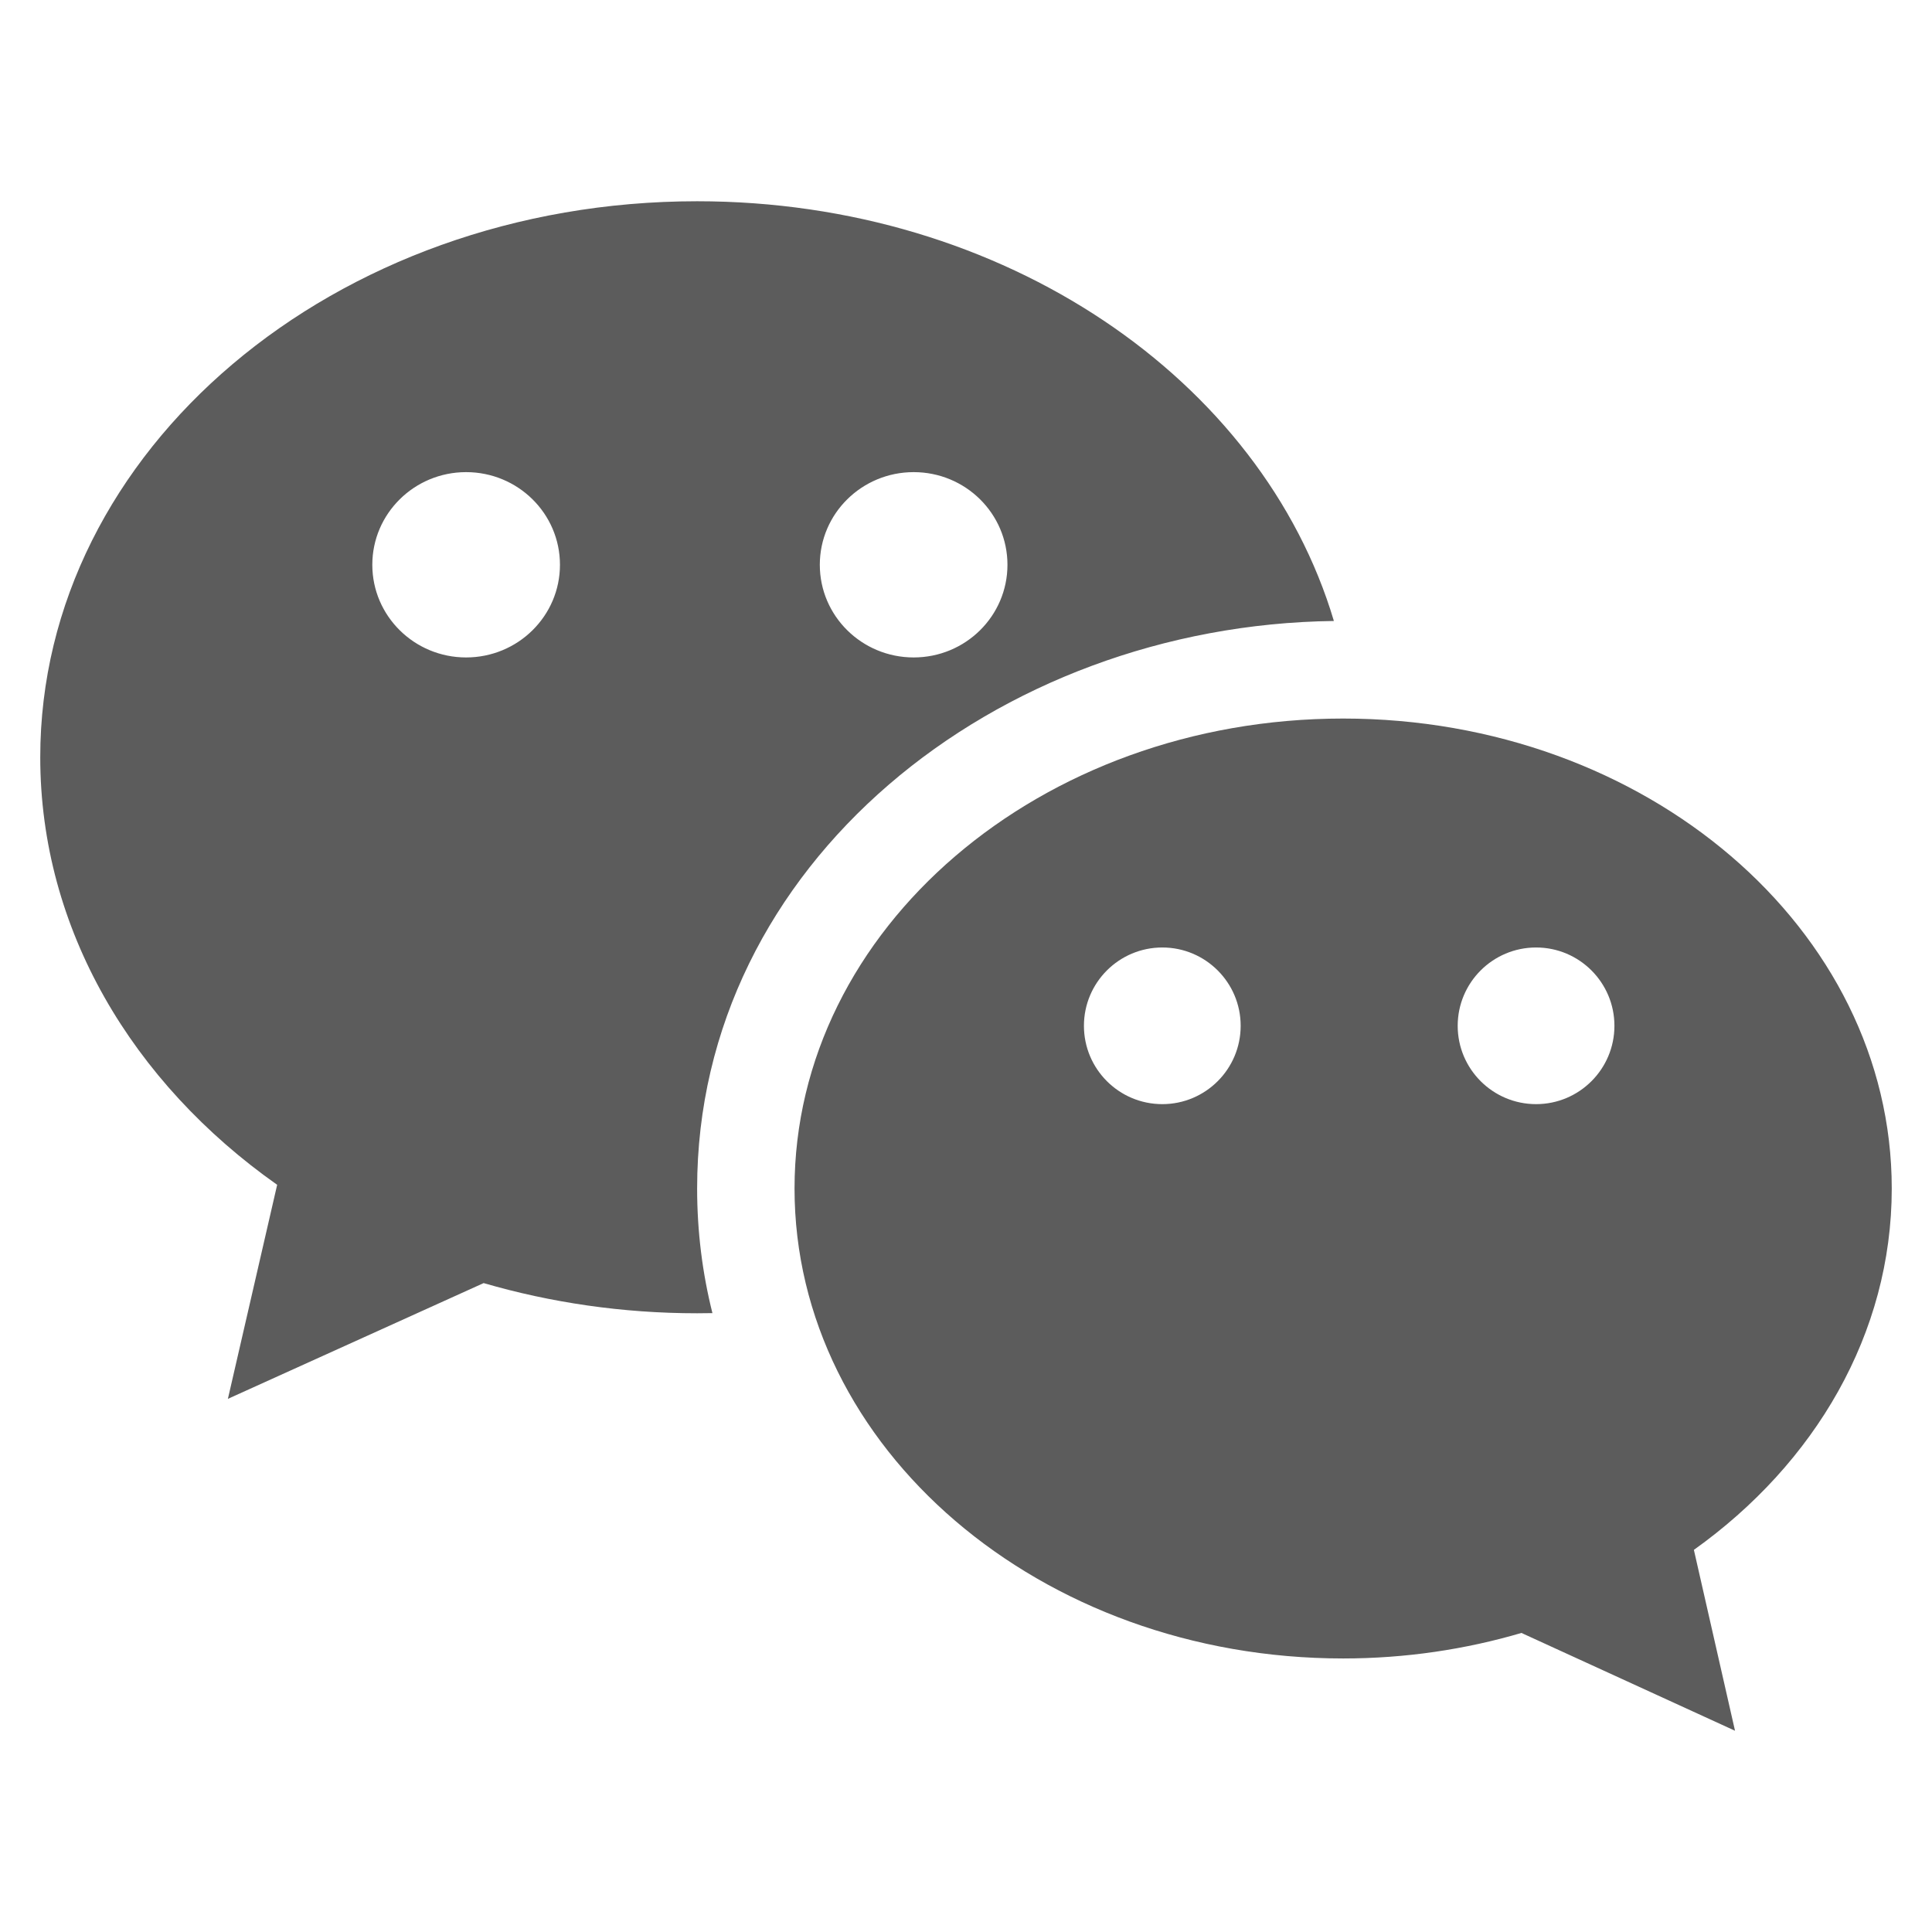
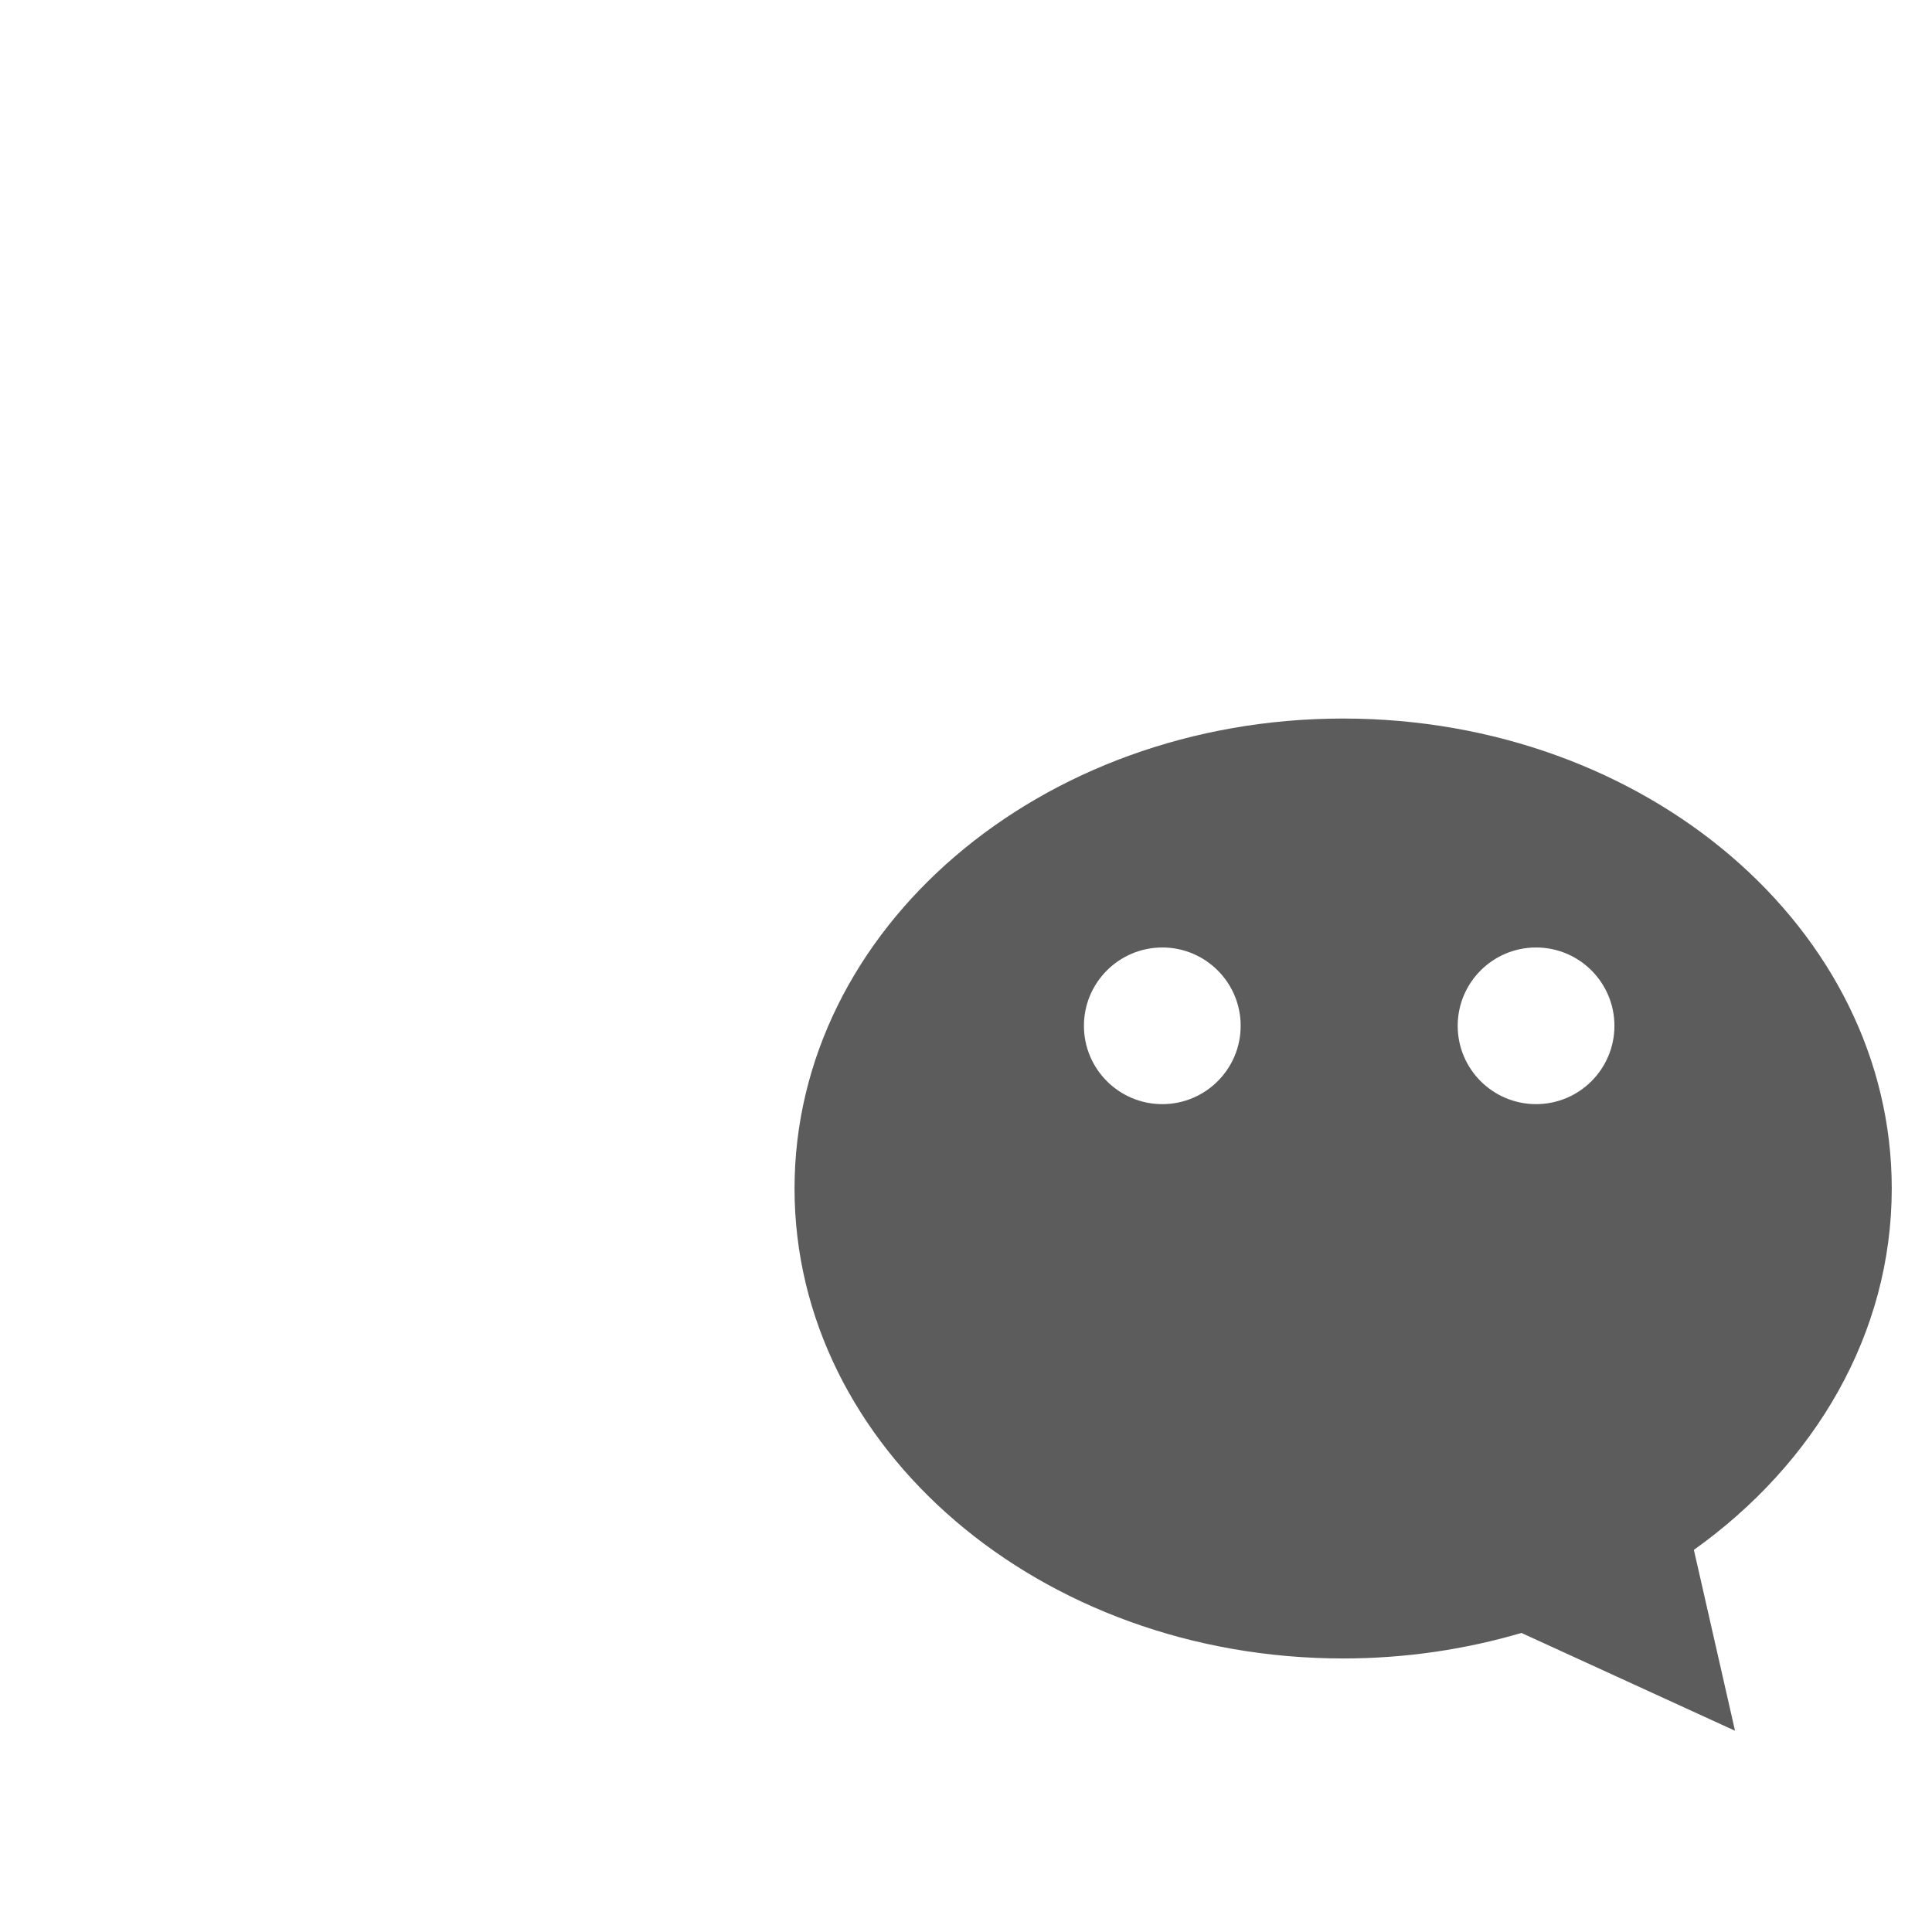
<svg xmlns="http://www.w3.org/2000/svg" width="24" height="24" viewBox="0 0 24 24" fill="none">
-   <path d="M8.66 14.764C8.66 10.735 12.37 7.767 16.57 7.714C15.678 4.718 12.476 2.5 8.66 2.5C4.153 2.5 0.5 5.592 0.5 9.407C0.5 11.542 1.645 13.451 3.443 14.718L2.831 17.377L6.008 15.939C6.84 16.181 7.731 16.314 8.66 16.314C8.723 16.314 8.787 16.313 8.85 16.312C8.726 15.818 8.66 15.3 8.66 14.764ZM5.79 5.865C6.434 5.865 6.956 6.38 6.956 7.016C6.956 7.652 6.434 8.167 5.79 8.167C5.147 8.167 4.625 7.652 4.625 7.016C4.625 6.38 5.147 5.865 5.79 5.865ZM11.35 5.865C11.994 5.865 12.515 6.38 12.515 7.016C12.515 7.652 11.994 8.167 11.35 8.167C10.706 8.167 10.184 7.652 10.184 7.016C10.184 6.38 10.706 5.865 11.35 5.865Z" fill="#5C5C5C" />
-   <path d="M21.553 21.5L21.042 19.253C22.544 18.182 23.5 16.569 23.5 14.764C23.5 11.54 20.449 8.926 16.685 8.926C12.921 8.926 9.87 11.54 9.87 14.764C9.87 17.988 12.921 20.602 16.685 20.602C17.461 20.602 18.206 20.489 18.9 20.285L21.553 21.5ZM13.465 12.743C13.465 12.206 13.901 11.77 14.439 11.77C14.976 11.77 15.412 12.206 15.412 12.743C15.412 13.28 14.976 13.716 14.439 13.716C13.901 13.716 13.465 13.28 13.465 12.743ZM18.108 12.743C18.108 12.206 18.544 11.77 19.082 11.77C19.619 11.77 20.055 12.206 20.055 12.743C20.055 13.28 19.619 13.716 19.082 13.716C18.544 13.716 18.108 13.28 18.108 12.743Z" fill="#5C5C5C" />
+   <path d="M21.553 21.5L21.042 19.253C22.544 18.182 23.5 16.569 23.5 14.764C23.5 11.54 20.449 8.926 16.685 8.926C12.921 8.926 9.87 11.54 9.87 14.764C9.87 17.988 12.921 20.602 16.685 20.602C17.461 20.602 18.206 20.489 18.9 20.285ZM13.465 12.743C13.465 12.206 13.901 11.77 14.439 11.77C14.976 11.77 15.412 12.206 15.412 12.743C15.412 13.28 14.976 13.716 14.439 13.716C13.901 13.716 13.465 13.28 13.465 12.743ZM18.108 12.743C18.108 12.206 18.544 11.77 19.082 11.77C19.619 11.77 20.055 12.206 20.055 12.743C20.055 13.28 19.619 13.716 19.082 13.716C18.544 13.716 18.108 13.28 18.108 12.743Z" fill="#5C5C5C" />
</svg>